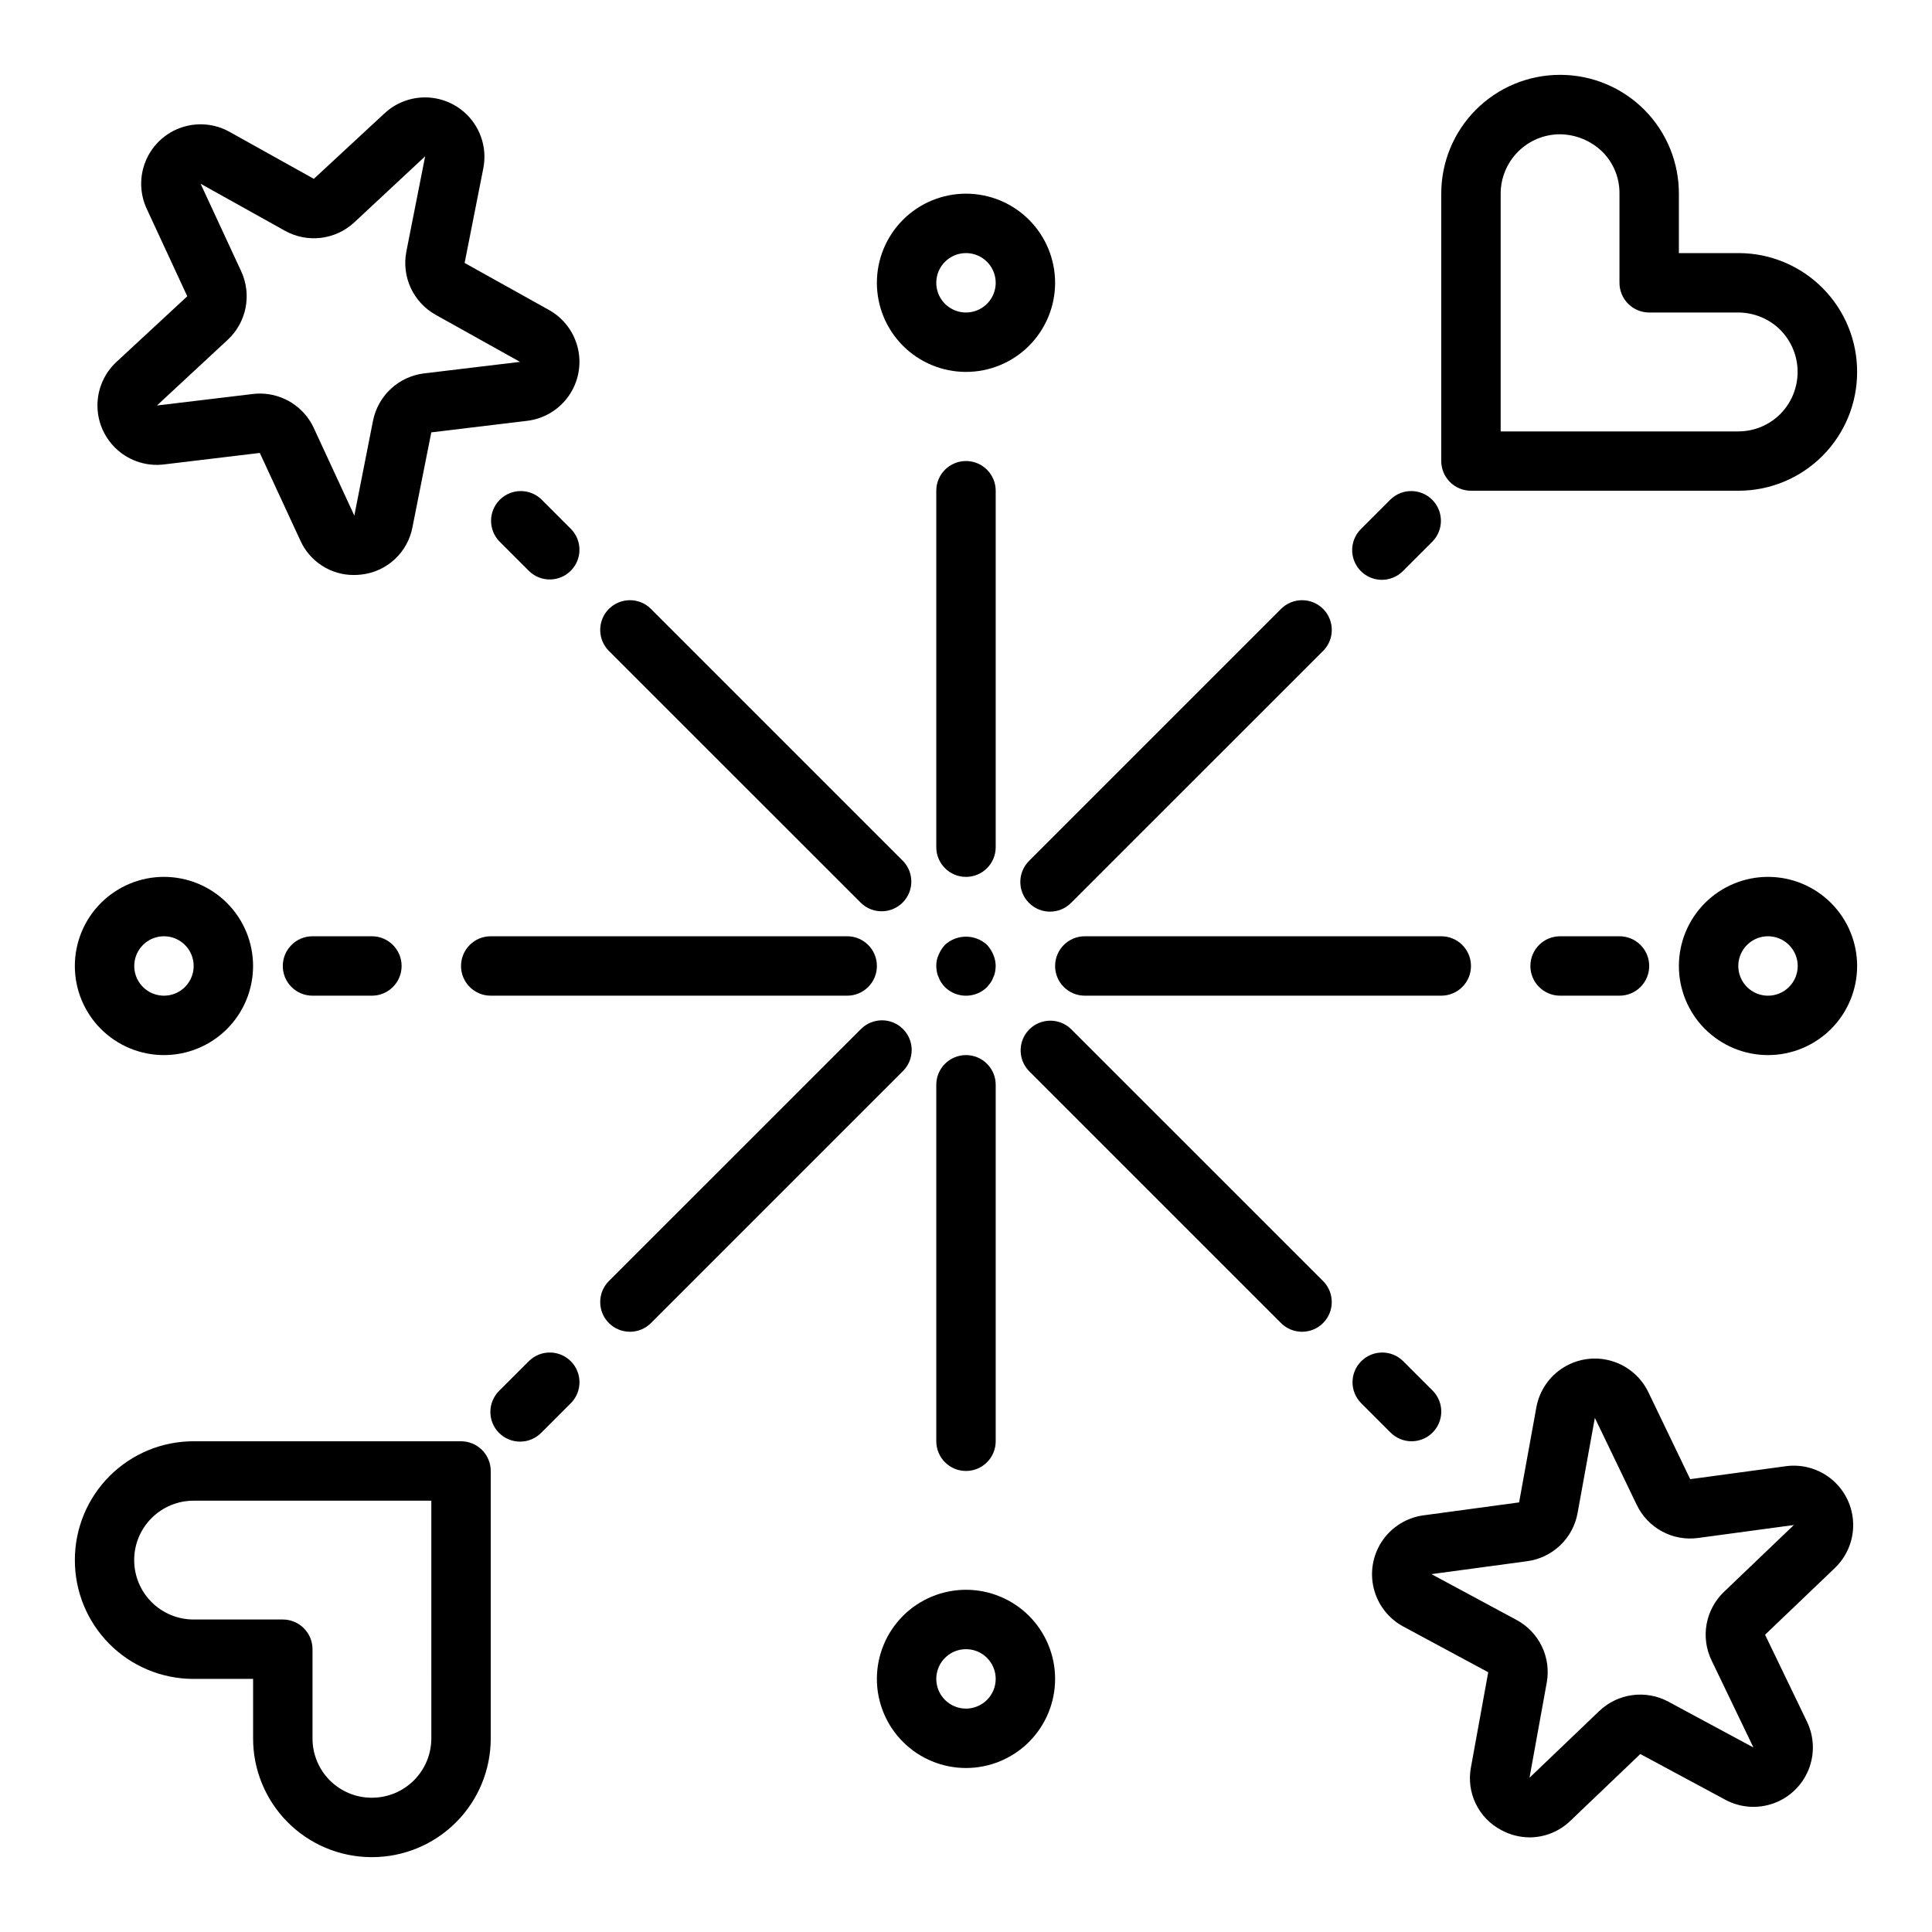
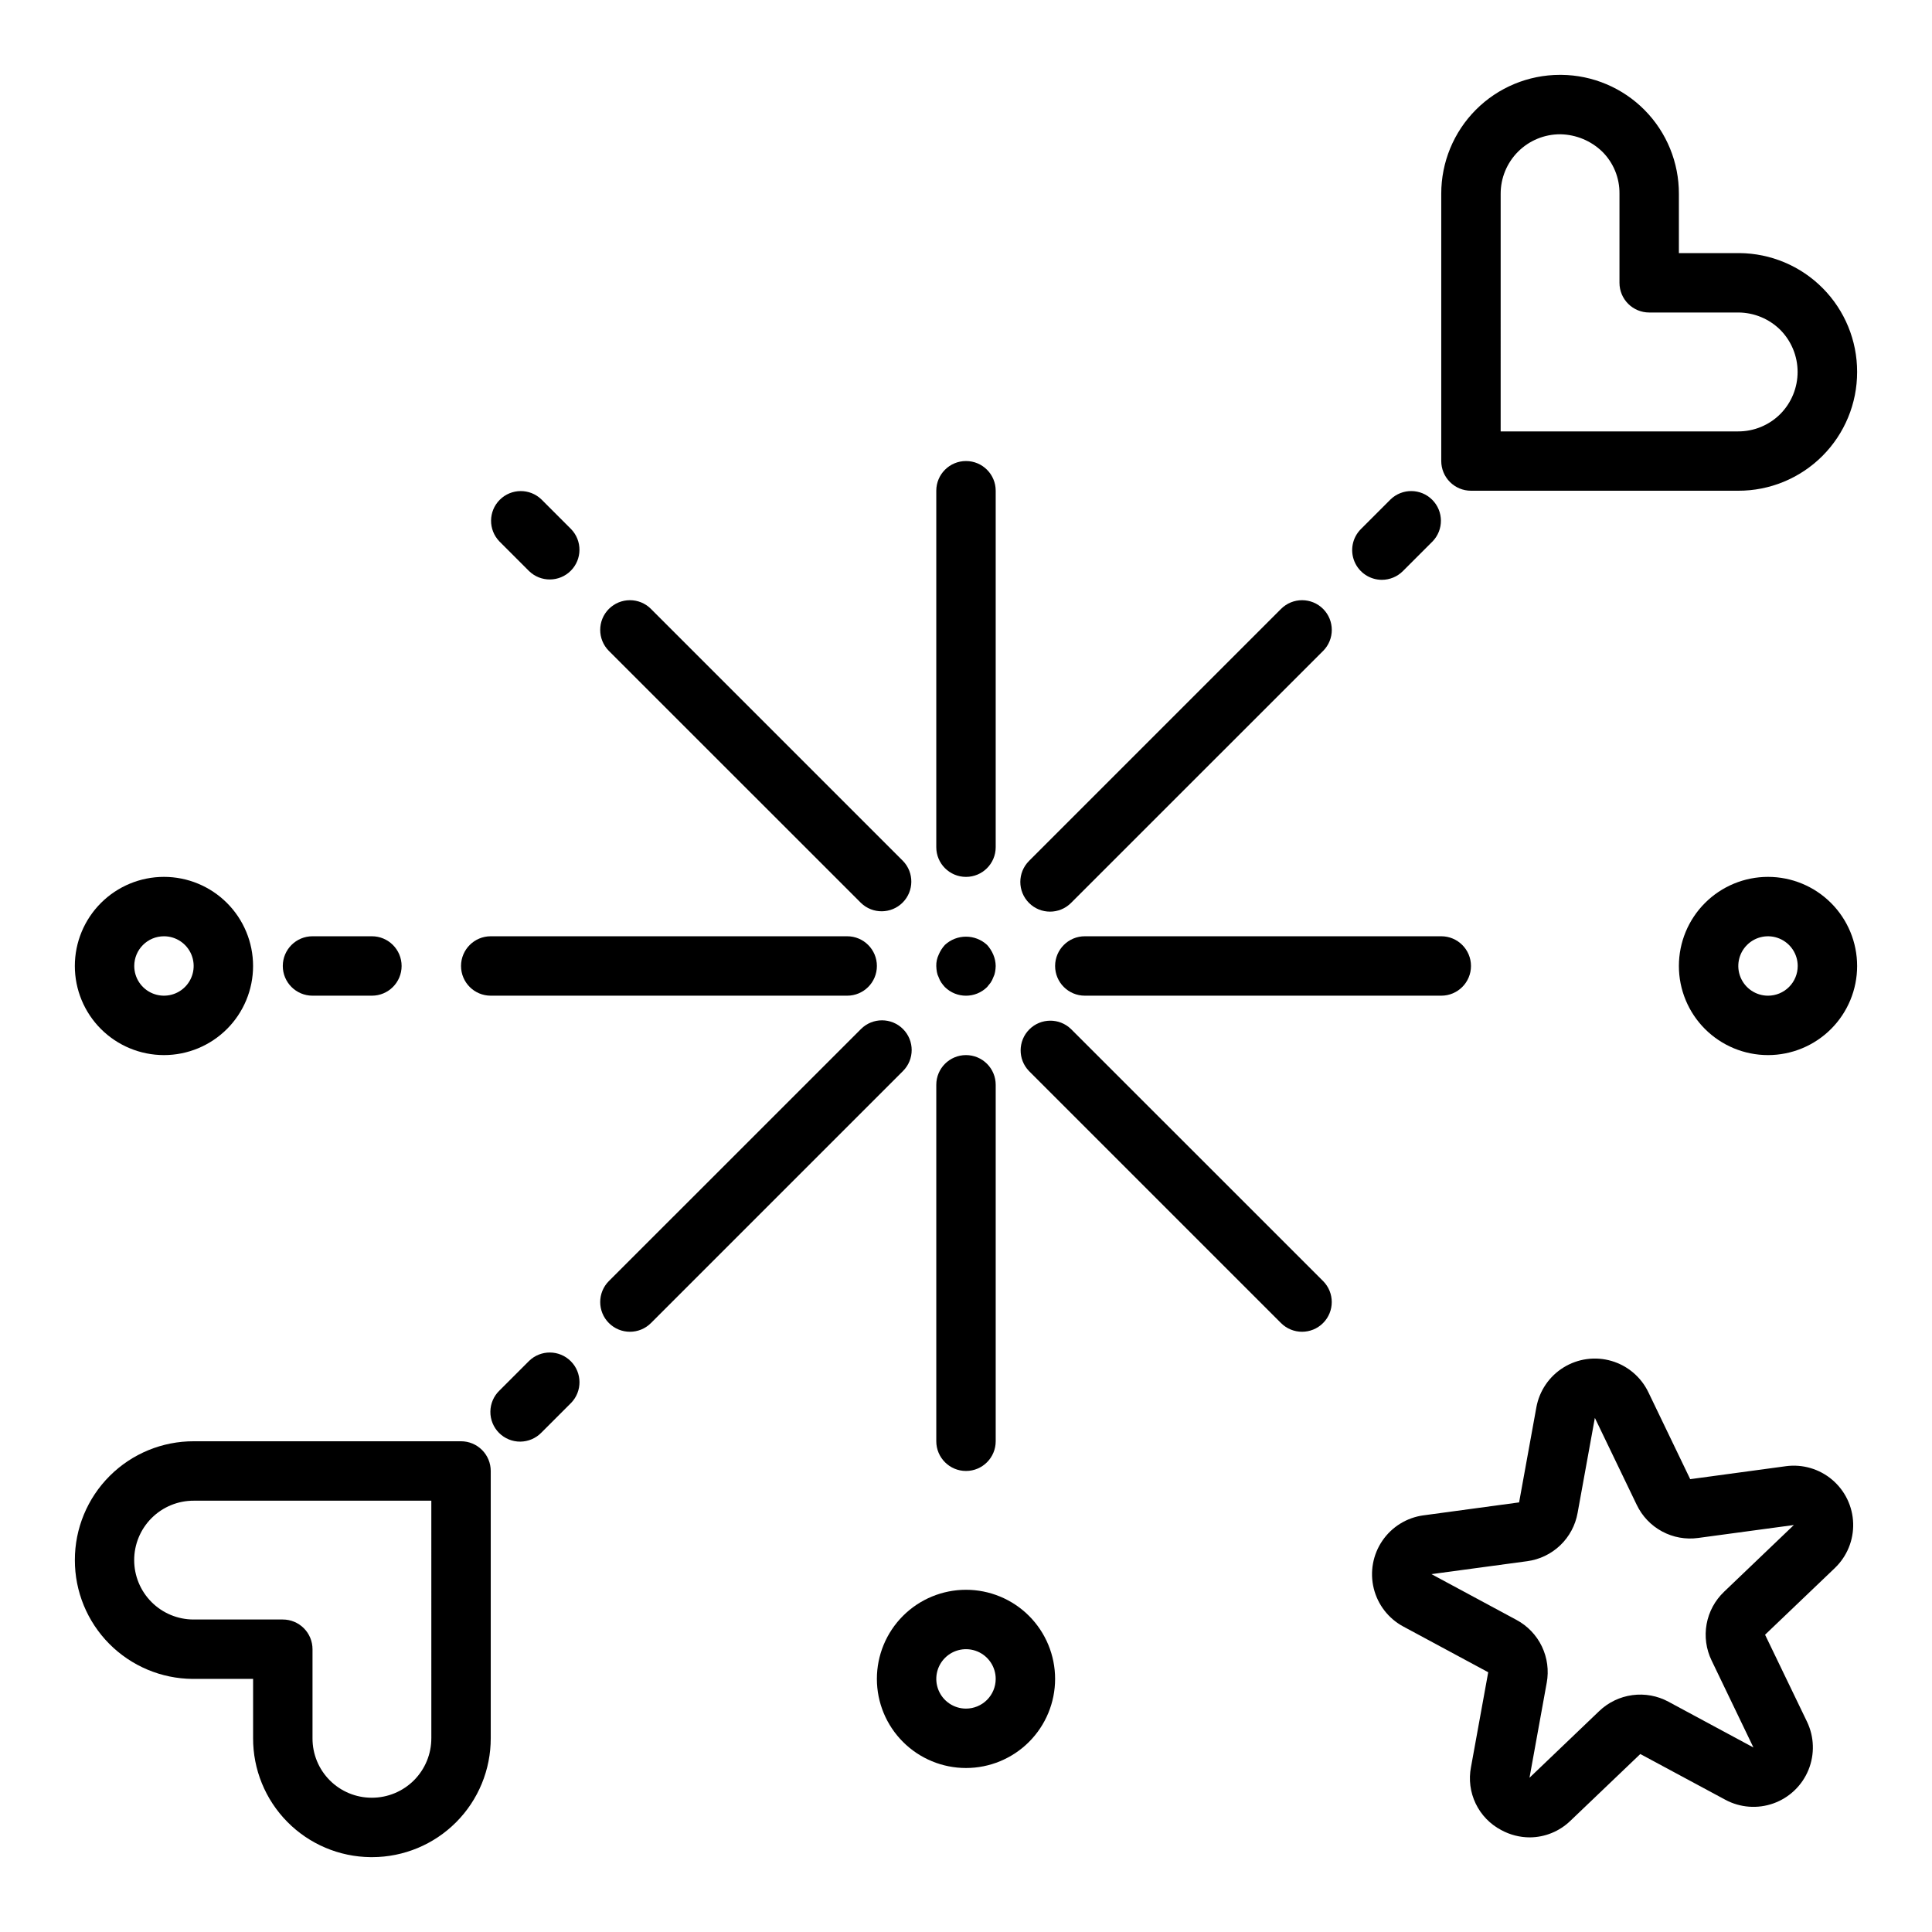
<svg xmlns="http://www.w3.org/2000/svg" fill="#000000" width="800px" height="800px" version="1.1" viewBox="144 144 512 512">
  <g>
    <path d="m407.24 397.01c-0.402-0.953-0.961-1.832-1.656-2.598-3.156-2.914-8.02-2.914-11.176 0-0.695 0.766-1.254 1.645-1.652 2.598-0.441 0.934-0.66 1.957-0.633 2.992 0.016 0.527 0.066 1.055 0.16 1.574 0.086 0.492 0.242 0.969 0.473 1.414 0.172 0.504 0.41 0.98 0.707 1.418 0.289 0.414 0.605 0.809 0.945 1.18 3.102 3.047 8.074 3.047 11.176 0l0.945-1.18c0.297-0.441 0.535-0.918 0.711-1.418 0.227-0.441 0.383-0.922 0.465-1.414 0.098-0.52 0.152-1.047 0.164-1.574-0.012-1.031-0.227-2.047-0.629-2.992z" />
    <path d="m407.87 274.05c0-4.348-3.523-7.871-7.871-7.871s-7.875 3.523-7.875 7.871v94.465c0 4.348 3.527 7.871 7.875 7.871s7.871-3.523 7.871-7.871z" />
    <path d="m372.17 383.29c3.086 2.984 7.996 2.941 11.035-0.094 3.035-3.039 3.078-7.949 0.094-11.035l-66.793-66.793v-0.004c-3.074-3.074-8.062-3.074-11.141 0-3.074 3.078-3.074 8.066 0 11.141z" />
    <path d="m274.05 392.12c-4.348 0-7.871 3.527-7.871 7.875s3.523 7.871 7.871 7.871h94.465c4.348 0 7.871-3.523 7.871-7.871s-3.523-7.875-7.871-7.875z" />
    <path d="m383.3 416.7c-3.074-3.074-8.055-3.074-11.129 0l-66.801 66.785h-0.004c-3.074 3.078-3.074 8.062 0 11.141 3.078 3.074 8.066 3.074 11.141 0l66.793-66.793c3.074-3.074 3.074-8.059 0-11.133z" />
    <path d="m400 423.61c-4.348 0-7.875 3.527-7.875 7.875v94.461c0 4.348 3.527 7.875 7.875 7.875s7.871-3.527 7.871-7.875v-94.461c0-2.09-0.828-4.09-2.305-5.566-1.477-1.477-3.481-2.309-5.566-2.309z" />
    <path d="m427.82 416.7c-3.086-2.984-7.996-2.941-11.035 0.098-3.035 3.035-3.078 7.945-0.094 11.035l66.793 66.793c3.078 3.074 8.062 3.074 11.141 0 3.074-3.078 3.074-8.062 0-11.141z" />
    <path d="m431.49 392.12c-4.348 0-7.875 3.527-7.875 7.875s3.527 7.871 7.875 7.871h94.461c4.348 0 7.875-3.523 7.875-7.871s-3.527-7.875-7.875-7.875z" />
    <path d="m416.7 383.29c3.074 3.074 8.059 3.074 11.129 0l66.801-66.785h0.004c3.074-3.074 3.074-8.062 0-11.141-3.078-3.074-8.062-3.074-11.141 0l-66.793 66.793v0.004c-3.074 3.074-3.074 8.055 0 11.129z" />
    <path d="m533.82 274.05h70.801c8.363 0.027 16.391-3.281 22.312-9.191 5.918-5.91 9.238-13.934 9.223-22.297 0.016-8.309-3.262-16.289-9.113-22.188-5.852-5.902-13.801-9.246-22.109-9.301h-16.012v-15.68c0.031-8.309-3.227-16.289-9.059-22.203-5.836-5.91-13.773-9.273-22.082-9.352h-0.418c-8.348 0.012-16.352 3.34-22.246 9.254-5.894 5.918-9.191 13.934-9.172 22.285v70.801c0 2.086 0.832 4.09 2.309 5.566 1.477 1.473 3.477 2.305 5.566 2.305zm7.871-78.672c-0.012-4.191 1.645-8.215 4.609-11.18 2.961-2.965 6.984-4.625 11.172-4.613h0.074c4.137 0.082 8.09 1.723 11.066 4.598 2.969 2.941 4.617 6.965 4.566 11.145v23.617c0 2.09 0.828 4.09 2.305 5.566 1.477 1.477 3.481 2.305 5.566 2.305h23.664c4.148 0.027 8.125 1.676 11.074 4.59 2.938 2.961 4.59 6.961 4.598 11.129 0.008 4.172-1.625 8.176-4.551 11.148-2.973 2.992-7.023 4.668-11.238 4.644h-62.906z" />
    <path d="m266.18 525.95h-70.801c-8.367-0.027-16.395 3.281-22.312 9.191-5.922 5.91-9.238 13.934-9.227 22.297-0.012 8.312 3.262 16.289 9.113 22.188 5.852 5.902 13.801 9.246 22.109 9.301h16.012v15.66c-0.039 8.309 3.219 16.297 9.055 22.215s13.777 9.281 22.086 9.359h0.418c8.352-0.008 16.355-3.34 22.246-9.254 5.894-5.914 9.195-13.934 9.172-22.281v-70.801c0-2.09-0.832-4.09-2.305-5.566-1.477-1.477-3.481-2.309-5.566-2.309zm-7.871 78.672-0.004 0.004c0.016 4.184-1.641 8.199-4.594 11.164-2.953 2.961-6.965 4.625-11.148 4.625h-0.07c-4.168 0-8.164-1.664-11.105-4.617-2.941-2.953-4.586-6.957-4.57-11.125v-23.617c0-2.086-0.828-4.09-2.305-5.566-1.477-1.477-3.477-2.305-5.566-2.305h-23.688c-4.164-0.012-8.156-1.672-11.098-4.621s-4.598-6.941-4.602-11.105c-0.004-4.168 1.641-8.164 4.578-11.117 2.973-2.992 7.023-4.664 11.242-4.644h62.926z" />
    <path d="m510.21 297.66c2.086-0.004 4.09-0.832 5.566-2.309l7.871-7.871c2.984-3.09 2.941-8-0.098-11.035-3.035-3.039-7.945-3.078-11.035-0.098l-7.871 7.871v0.004c-2.25 2.25-2.922 5.633-1.703 8.574 1.215 2.941 4.086 4.859 7.269 4.863z" />
    <path d="m284.23 504.64-7.871 7.871h-0.004c-1.52 1.469-2.383 3.484-2.402 5.594-0.02 2.113 0.812 4.144 2.305 5.637 1.496 1.492 3.523 2.324 5.637 2.305 2.109-0.02 4.125-0.883 5.594-2.402l7.871-7.871c2.984-3.09 2.941-8-0.094-11.035-3.039-3.039-7.949-3.082-11.035-0.098z" />
-     <path d="m187.45 267.08 25.402-3.047 10.746 23.215c1.227 2.731 3.219 5.047 5.734 6.664 2.512 1.621 5.445 2.481 8.438 2.469 0.66 0 1.32-0.039 1.973-0.117 3.316-0.363 6.426-1.785 8.871-4.055 2.445-2.266 4.094-5.262 4.703-8.543l4.981-25.086 25.395-3.055c4.43-0.531 8.426-2.918 10.996-6.566 2.566-3.648 3.469-8.215 2.477-12.562-0.992-4.352-3.781-8.074-7.676-10.25l-22.359-12.461 4.953-25.09c0.863-4.375-0.176-8.914-2.848-12.48-2.676-3.57-6.742-5.836-11.184-6.238-4.445-0.402-8.848 1.102-12.121 4.133l-18.758 17.383-22.34-12.453c-3.898-2.176-8.535-2.594-12.762-1.152-4.223 1.441-7.637 4.609-9.391 8.715s-1.68 8.762 0.195 12.809l10.754 23.207-18.773 17.398c-3.269 3.035-5.098 7.316-5.027 11.777 0.066 4.457 2.027 8.68 5.387 11.613 3.359 2.938 7.805 4.309 12.234 3.773zm16.887-33.023c2.438-2.258 4.098-5.234 4.742-8.496 0.641-3.262 0.238-6.644-1.16-9.664l-10.762-23.207 22.348 12.461c2.902 1.621 6.242 2.277 9.543 1.883 3.297-0.398 6.387-1.828 8.824-4.086l18.773-17.5v0.102l-4.953 25.09h0.004c-0.645 3.262-0.238 6.644 1.156 9.664 1.398 3.016 3.715 5.516 6.621 7.137l22.34 12.461-25.387 3.047c-3.305 0.395-6.398 1.824-8.84 4.09-2.438 2.262-4.098 5.238-4.742 8.504l-4.945 25.098-10.746-23.223h0.004c-1.262-2.723-3.277-5.027-5.805-6.641-2.531-1.617-5.469-2.477-8.469-2.477-0.633 0-1.266 0.039-1.895 0.117l-25.395 3.047z" />
    <path d="m617.27 532.56-25.348 3.434-11.09-23.043c-1.938-4.019-5.484-7.031-9.766-8.285-4.285-1.254-8.898-0.629-12.695 1.715-3.797 2.344-6.418 6.188-7.219 10.578l-4.574 25.191-25.348 3.434v-0.004c-4.422 0.602-8.379 3.047-10.891 6.734-2.516 3.688-3.344 8.266-2.289 12.602 1.059 4.336 3.906 8.016 7.836 10.129l22.508 12.121-4.566 25.141c-0.637 3.273-0.199 6.664 1.246 9.668 1.445 3.004 3.82 5.465 6.773 7.012 2.312 1.262 4.906 1.93 7.543 1.938 4.039-0.016 7.914-1.602 10.809-4.418l18.5-17.672 22.531 12.121h-0.004c3.93 2.113 8.57 2.461 12.77 0.957 4.199-1.504 7.562-4.719 9.258-8.844 1.691-4.129 1.555-8.781-0.379-12.801l-11.113-23.047 18.492-17.672-0.004-0.004c3.227-3.082 4.992-7.387 4.859-11.848-0.129-4.457-2.148-8.652-5.551-11.539-3.398-2.887-7.867-4.191-12.289-3.598zm-16.375 33.273v0.004c-2.41 2.289-4.031 5.289-4.625 8.562-0.594 3.273-0.133 6.652 1.32 9.645l11.09 23.059-22.523-12.129 0.004-0.004c-2.93-1.578-6.281-2.188-9.578-1.742-3.297 0.445-6.367 1.922-8.773 4.223l-18.477 17.672 4.559-25.152h0.004c0.605-3.273 0.152-6.656-1.289-9.656-1.445-3-3.805-5.461-6.742-7.031l-22.516-12.121 25.348-3.426c3.301-0.438 6.375-1.914 8.781-4.211 2.406-2.301 4.016-5.305 4.602-8.582l4.574-25.191 11.09 23.035h0.004c1.43 3.008 3.781 5.481 6.715 7.059 2.93 1.582 6.289 2.184 9.586 1.727l25.34-3.426z" />
    <path d="m287.48 276.35c-3.09-2.981-8-2.941-11.035 0.098-3.039 3.035-3.078 7.945-0.098 11.035l7.871 7.871h0.004c3.086 2.984 7.996 2.941 11.035-0.094 3.035-3.039 3.078-7.949 0.094-11.035z" />
-     <path d="m518.08 525.95c3.184 0 6.055-1.918 7.273-4.859 1.215-2.941 0.543-6.324-1.707-8.578l-7.871-7.871c-3.09-2.984-8-2.941-11.035 0.098-3.039 3.035-3.082 7.945-0.098 11.035l7.871 7.871c1.477 1.477 3.481 2.305 5.566 2.305z" />
-     <path d="m400 242.56c6.262 0 12.27-2.488 16.699-6.918 4.426-4.43 6.914-10.434 6.914-16.699 0-6.262-2.488-12.27-6.914-16.699-4.43-4.43-10.438-6.918-16.699-6.918-6.266 0-12.273 2.488-16.699 6.918-4.43 4.43-6.918 10.438-6.918 16.699 0 6.266 2.488 12.27 6.918 16.699 4.426 4.43 10.434 6.918 16.699 6.918zm0-31.488c3.184 0 6.055 1.918 7.269 4.859 1.219 2.941 0.547 6.328-1.703 8.578-2.254 2.25-5.641 2.926-8.582 1.707s-4.859-4.09-4.859-7.273c0-4.348 3.527-7.871 7.875-7.871z" />
    <path d="m400 565.31c-6.266 0-12.273 2.488-16.699 6.914-4.43 4.43-6.918 10.438-6.918 16.699 0 6.266 2.488 12.273 6.918 16.699 4.426 4.43 10.434 6.918 16.699 6.918 6.262 0 12.27-2.488 16.699-6.918 4.426-4.426 6.914-10.434 6.914-16.699 0-6.262-2.488-12.27-6.914-16.699-4.43-4.426-10.438-6.914-16.699-6.914zm0 31.488c-3.184 0-6.055-1.918-7.273-4.859-1.219-2.945-0.547-6.328 1.707-8.582 2.25-2.25 5.637-2.922 8.578-1.707 2.941 1.219 4.859 4.09 4.859 7.273 0 2.09-0.828 4.09-2.305 5.566-1.477 1.477-3.481 2.309-5.566 2.309z" />
-     <path d="m557.44 392.12c-4.348 0-7.871 3.527-7.871 7.875s3.523 7.871 7.871 7.871h15.746c4.348 0 7.871-3.523 7.871-7.871s-3.523-7.875-7.871-7.875z" />
    <path d="m242.56 392.12h-15.746c-4.348 0-7.871 3.527-7.871 7.875s3.523 7.871 7.871 7.871h15.746c4.348 0 7.871-3.523 7.871-7.871s-3.523-7.875-7.871-7.875z" />
    <path d="m612.54 376.38c-6.262 0-12.27 2.488-16.699 6.918-4.43 4.426-6.918 10.434-6.918 16.699 0 6.262 2.488 12.27 6.918 16.699 4.43 4.426 10.438 6.914 16.699 6.914s12.27-2.488 16.699-6.914c4.43-4.43 6.918-10.438 6.918-16.699 0-6.266-2.488-12.273-6.918-16.699-4.43-4.43-10.438-6.918-16.699-6.918zm0 31.488c-3.184 0-6.055-1.918-7.273-4.859-1.219-2.941-0.543-6.328 1.707-8.578 2.25-2.254 5.637-2.926 8.578-1.707 2.941 1.219 4.859 4.09 4.859 7.273 0 2.086-0.828 4.09-2.305 5.566-1.477 1.477-3.477 2.305-5.566 2.305z" />
    <path d="m187.45 423.61c6.266 0 12.27-2.488 16.699-6.914 4.43-4.43 6.918-10.438 6.918-16.699 0-6.266-2.488-12.273-6.918-16.699-4.43-4.43-10.434-6.918-16.699-6.918-6.262 0-12.27 2.488-16.699 6.918-4.43 4.426-6.918 10.434-6.918 16.699 0 6.262 2.488 12.27 6.918 16.699 4.43 4.426 10.438 6.914 16.699 6.914zm0-31.488c3.184 0 6.055 1.918 7.273 4.859s0.547 6.328-1.707 8.582c-2.25 2.25-5.637 2.922-8.578 1.703-2.941-1.215-4.859-4.086-4.859-7.269 0-4.348 3.523-7.875 7.871-7.875z" />
  </g>
</svg>